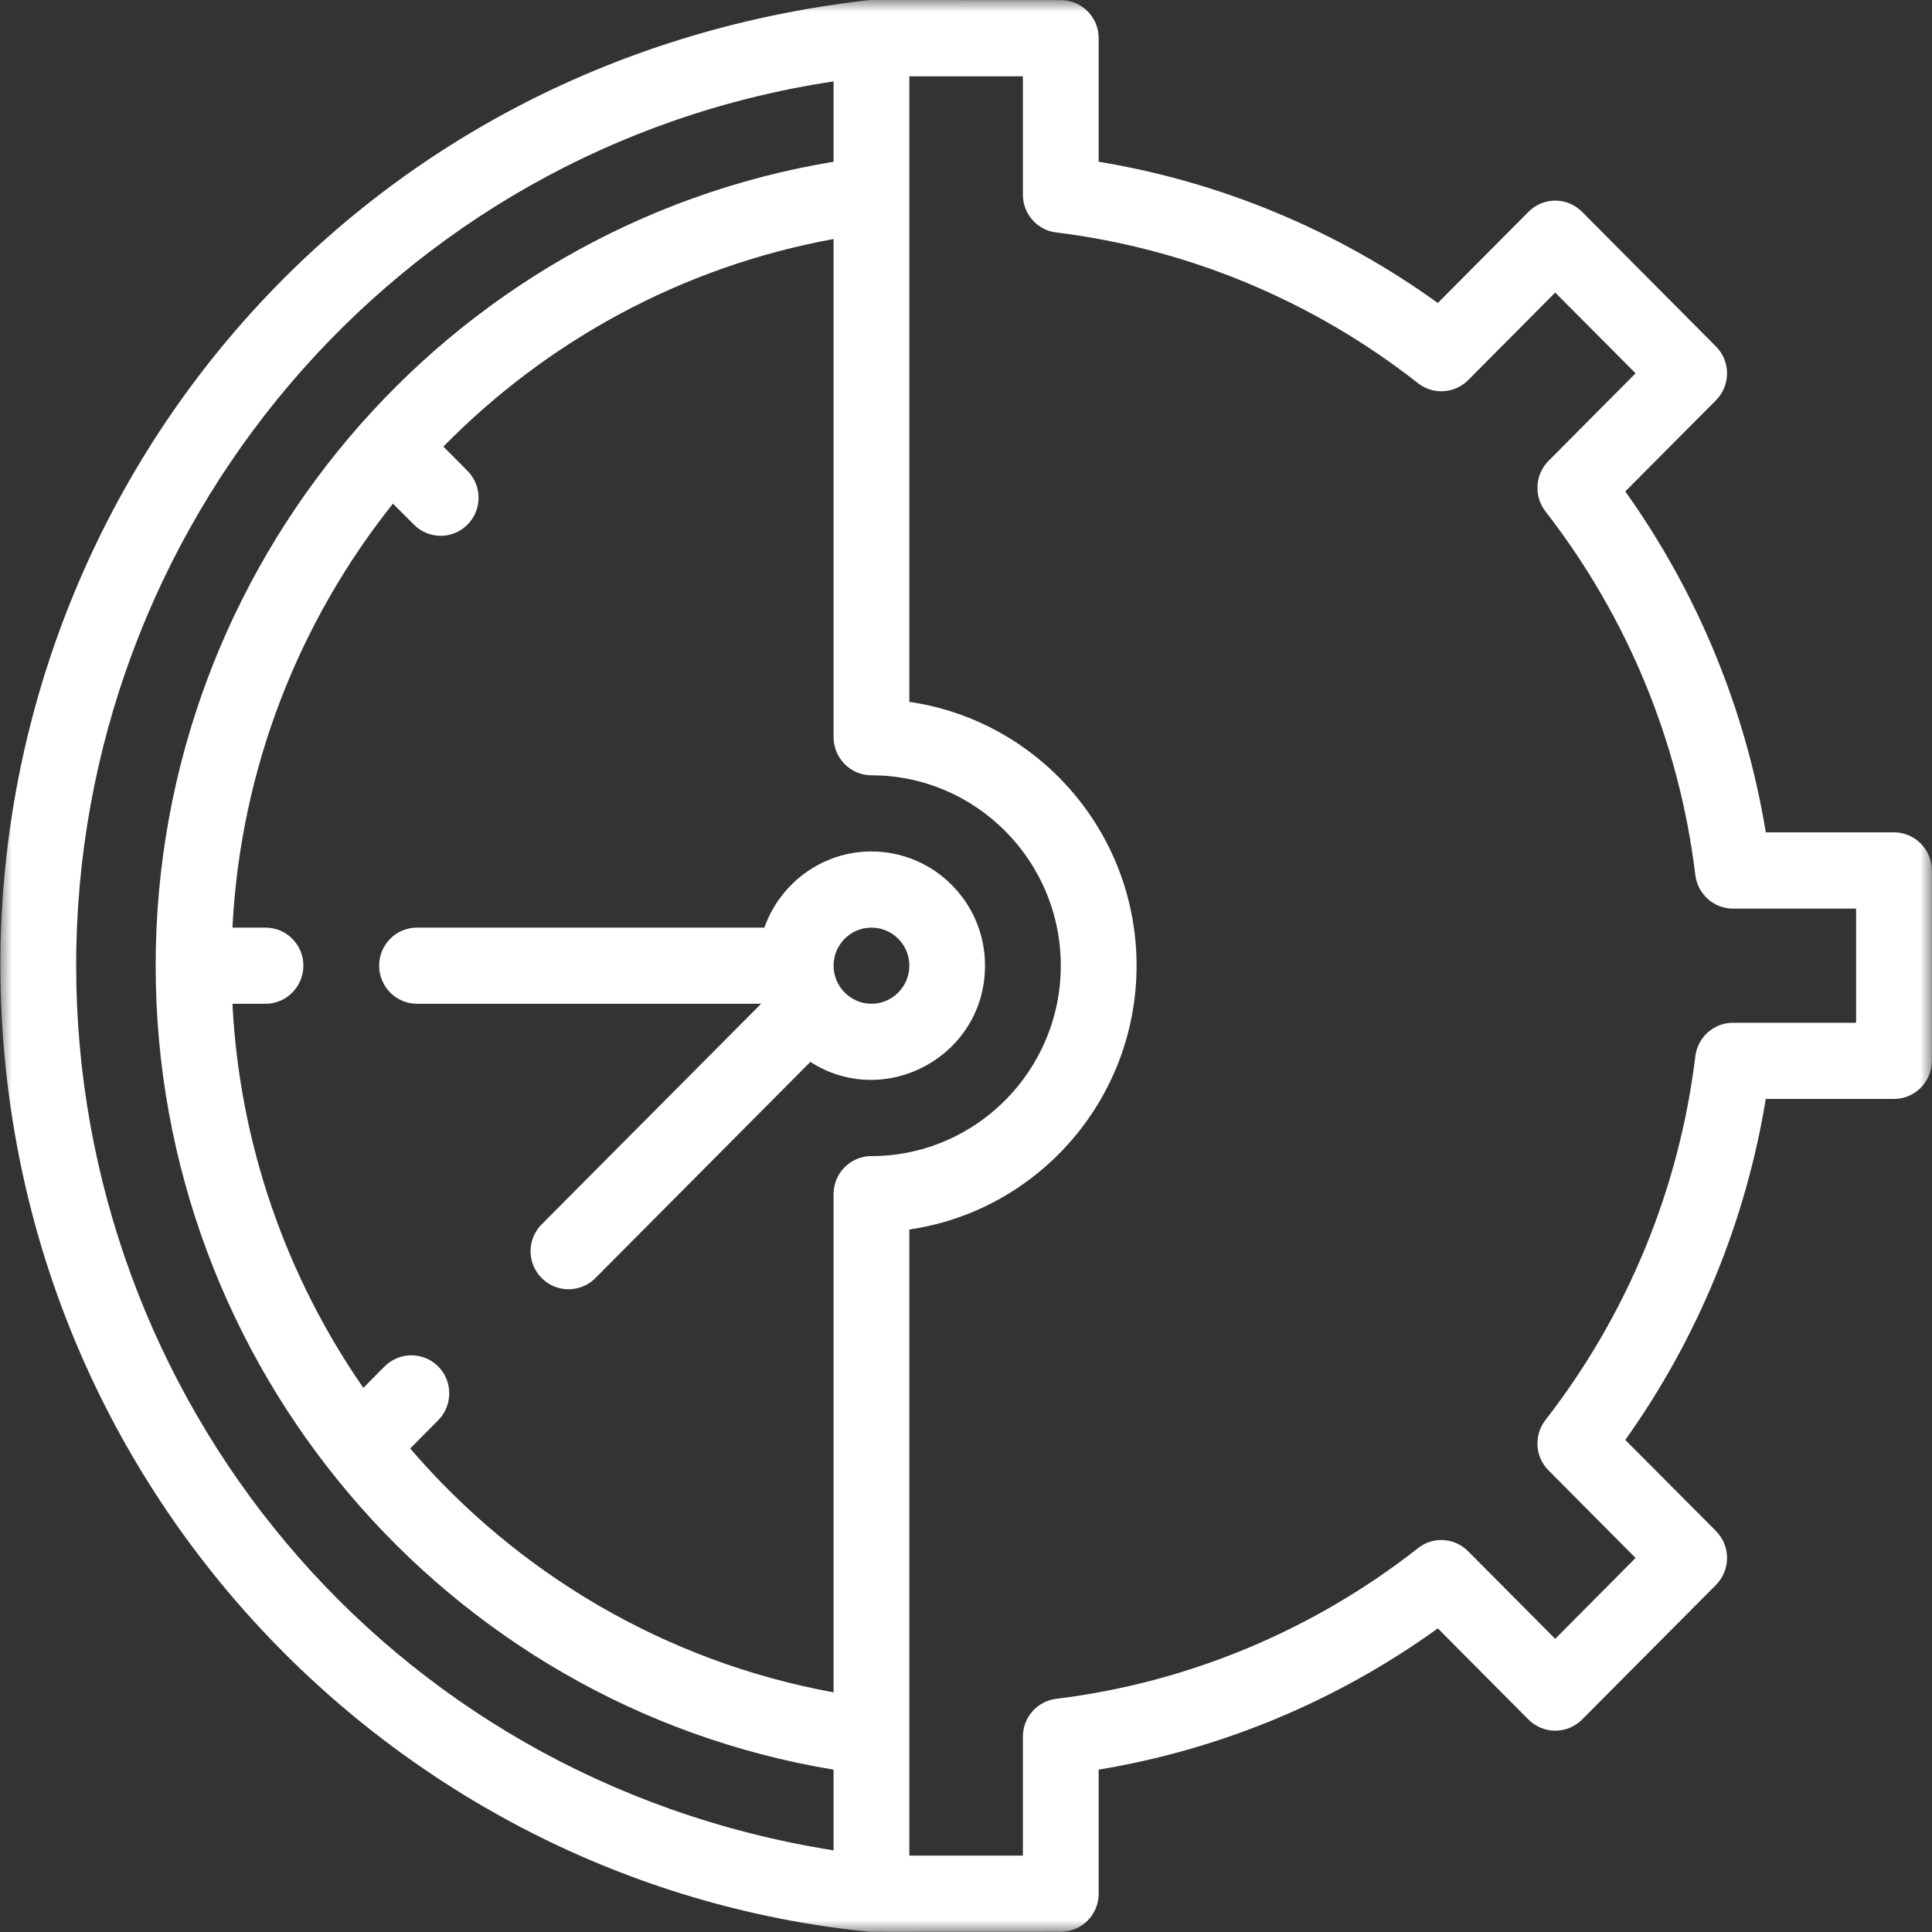
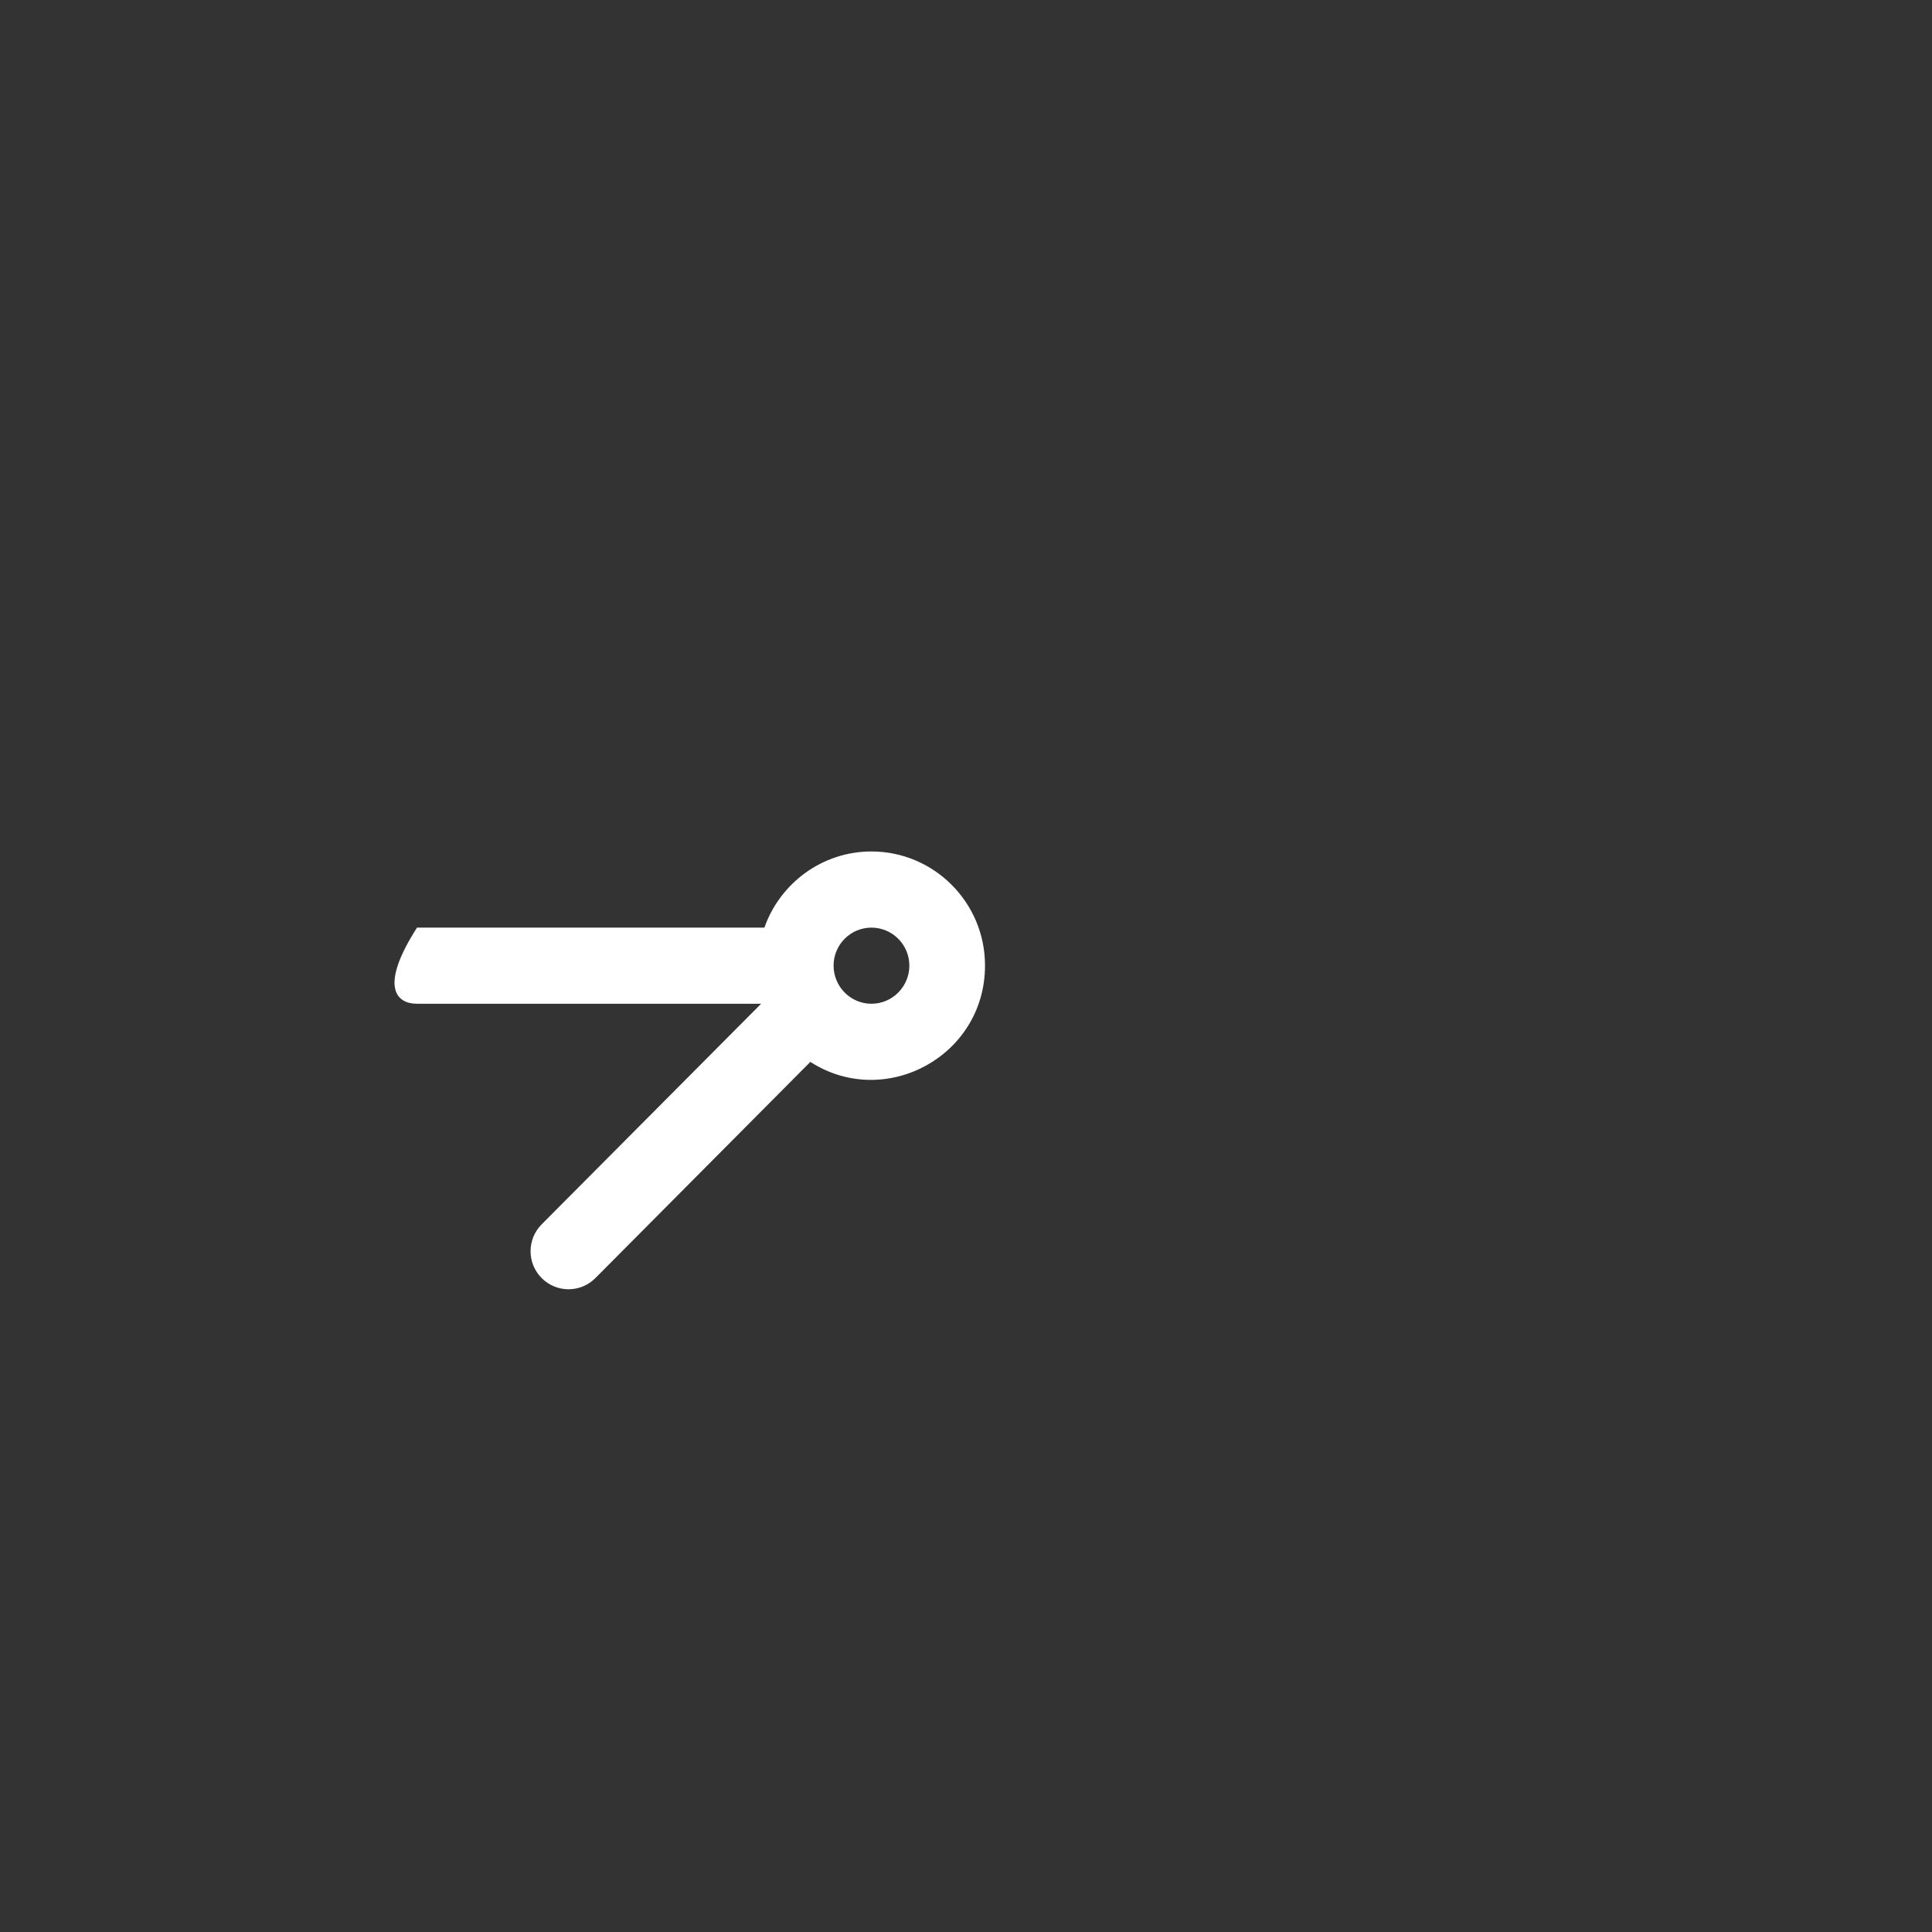
<svg xmlns="http://www.w3.org/2000/svg" width="81" height="81" viewBox="0 0 81 81" fill="none">
  <rect x="0" y="0" width="81" height="81" fill="#333333" stroke="none" />
  <mask id="mask0_11_142" style="mask-type:luminance" maskUnits="userSpaceOnUse" x="0" y="0" width="81" height="81">
    <path d="M0 0H81V81H0V0Z" fill="white" />
  </mask>
  <g mask="url(#mask0_11_142)">
-     <path d="M79.406 34.896H74.031C73.188 29.75 71.172 24.854 68.141 20.604L71.943 16.781C72.562 16.156 72.562 15.146 71.943 14.526L66.328 8.88C65.708 8.255 64.703 8.255 64.083 8.88L60.281 12.703C56.052 9.656 51.188 7.625 46.062 6.781V1.599C46.062 0.719 45.354 0.005 44.474 0.005C36.062 0.005 36.526 -0.005 36.375 0.011C14.516 2.511 -0.005 20.584 0.016 40.484C0.042 61.948 16.323 78.943 36.37 80.984C36.531 81 36.062 80.99 44.474 80.99C45.354 80.99 46.062 80.276 46.062 79.396V74.193C51.188 73.344 56.052 71.318 60.281 68.271L64.083 72.094C64.703 72.714 65.708 72.714 66.328 72.094L71.943 66.448C72.562 65.823 72.562 64.813 71.943 64.188L68.141 60.37C71.172 56.115 73.188 51.224 74.031 46.073H79.406C80.281 46.073 80.995 45.359 80.995 44.474V36.495C80.995 35.615 80.281 34.896 79.406 34.896ZM36.536 48.469C35.661 48.469 34.948 49.182 34.948 50.063V70.953C27.859 69.656 21.672 65.943 17.198 60.729L18.37 59.547C18.99 58.922 18.99 57.912 18.37 57.287C17.75 56.667 16.745 56.667 16.125 57.287L15.234 58.188C12.026 53.557 10.047 48.021 9.745 42.084H11.13C12.01 42.084 12.719 41.365 12.719 40.484C12.719 39.604 12.01 38.891 11.13 38.891H9.745C10.083 32.219 12.537 26.057 16.474 21.115L17.354 21.995C17.974 22.62 18.979 22.62 19.599 21.995C20.219 21.375 20.219 20.365 19.599 19.74L18.589 18.724C22.917 14.313 28.568 11.188 34.948 10.021V30.906C34.948 31.787 35.661 32.505 36.536 32.505C40.911 32.505 44.474 36.084 44.474 40.484C44.474 44.886 40.911 48.469 36.536 48.469ZM3.193 40.5C3.182 22.172 16.464 6.198 34.948 3.412V6.781C18.651 9.474 6.526 23.719 6.526 40.484C6.526 57.307 18.708 71.511 34.948 74.193V77.578C16.026 74.573 3.203 58.49 3.193 40.5ZM77.818 42.88H72.656C71.854 42.88 71.177 43.484 71.078 44.281C70.406 49.839 68.229 55.115 64.792 59.537C64.302 60.172 64.354 61.078 64.922 61.646L68.573 65.318L65.203 68.709L61.552 65.037C60.984 64.464 60.083 64.406 59.453 64.906C55.052 68.359 49.807 70.547 44.281 71.224C43.484 71.323 42.885 72 42.885 72.807V77.797H38.125V51.547C43.505 50.766 47.651 46.104 47.651 40.484C47.651 34.865 43.505 30.203 38.125 29.427C38.125 26.641 38.125 6.422 38.125 3.198H42.885V8.162C42.885 8.969 43.484 9.651 44.281 9.745C49.807 10.427 55.052 12.61 59.453 16.068C60.083 16.563 60.984 16.505 61.552 15.938L65.203 12.266L68.573 15.651L64.922 19.323C64.354 19.896 64.302 20.802 64.792 21.438C68.229 25.86 70.406 31.13 71.078 36.688C71.177 37.49 71.854 38.094 72.656 38.094H77.818V42.88Z" fill="white" />
-   </g>
-   <path d="M36.536 35.698C34.469 35.698 32.703 37.031 32.047 38.891H17.484C16.604 38.891 15.896 39.604 15.896 40.484C15.896 41.364 16.604 42.083 17.484 42.083H31.911L22.713 51.328C22.088 51.953 22.088 52.963 22.713 53.588C23.333 54.208 24.338 54.208 24.958 53.588L33.974 44.521C37.109 46.536 41.297 44.281 41.297 40.484C41.302 37.844 39.161 35.698 36.536 35.698ZM36.536 42.083C35.661 42.083 34.948 41.364 34.948 40.484C34.948 39.604 35.661 38.891 36.536 38.891C37.411 38.891 38.125 39.604 38.125 40.484C38.125 41.364 37.411 42.083 36.536 42.083Z" fill="white" />
+     </g>
+   <path d="M36.536 35.698C34.469 35.698 32.703 37.031 32.047 38.891H17.484C15.896 41.364 16.604 42.083 17.484 42.083H31.911L22.713 51.328C22.088 51.953 22.088 52.963 22.713 53.588C23.333 54.208 24.338 54.208 24.958 53.588L33.974 44.521C37.109 46.536 41.297 44.281 41.297 40.484C41.302 37.844 39.161 35.698 36.536 35.698ZM36.536 42.083C35.661 42.083 34.948 41.364 34.948 40.484C34.948 39.604 35.661 38.891 36.536 38.891C37.411 38.891 38.125 39.604 38.125 40.484C38.125 41.364 37.411 42.083 36.536 42.083Z" fill="white" />
</svg>